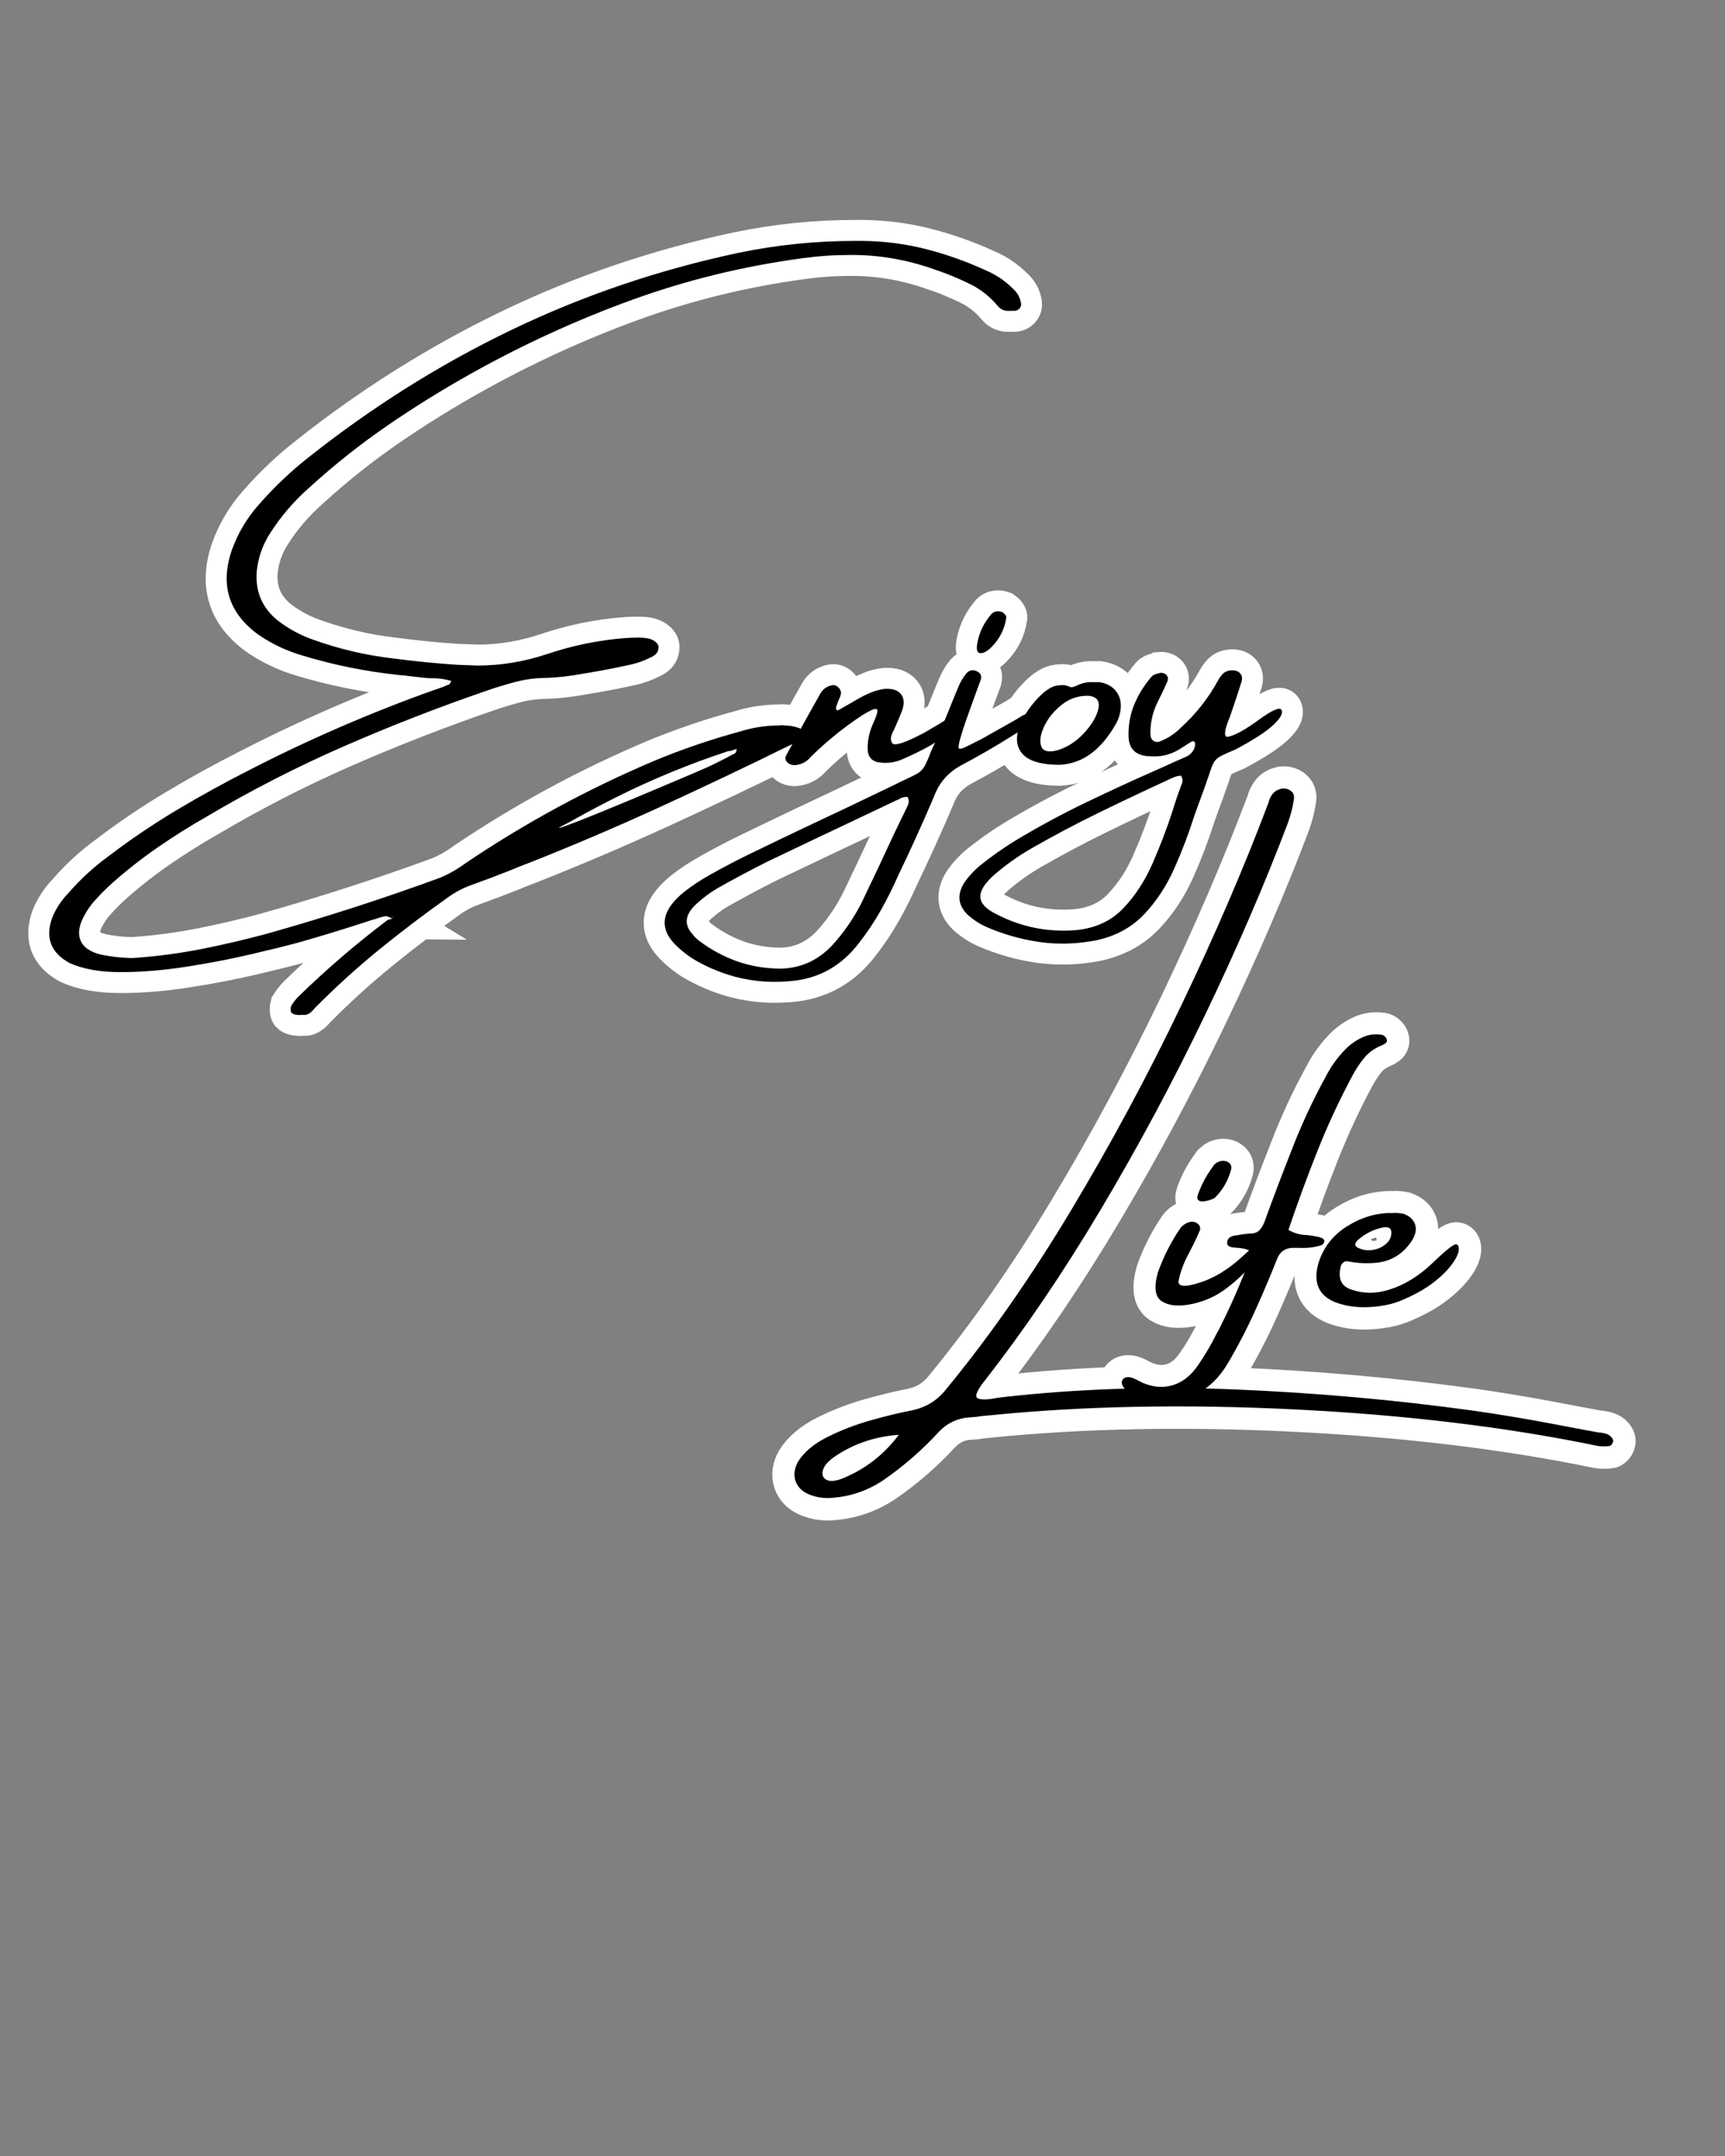
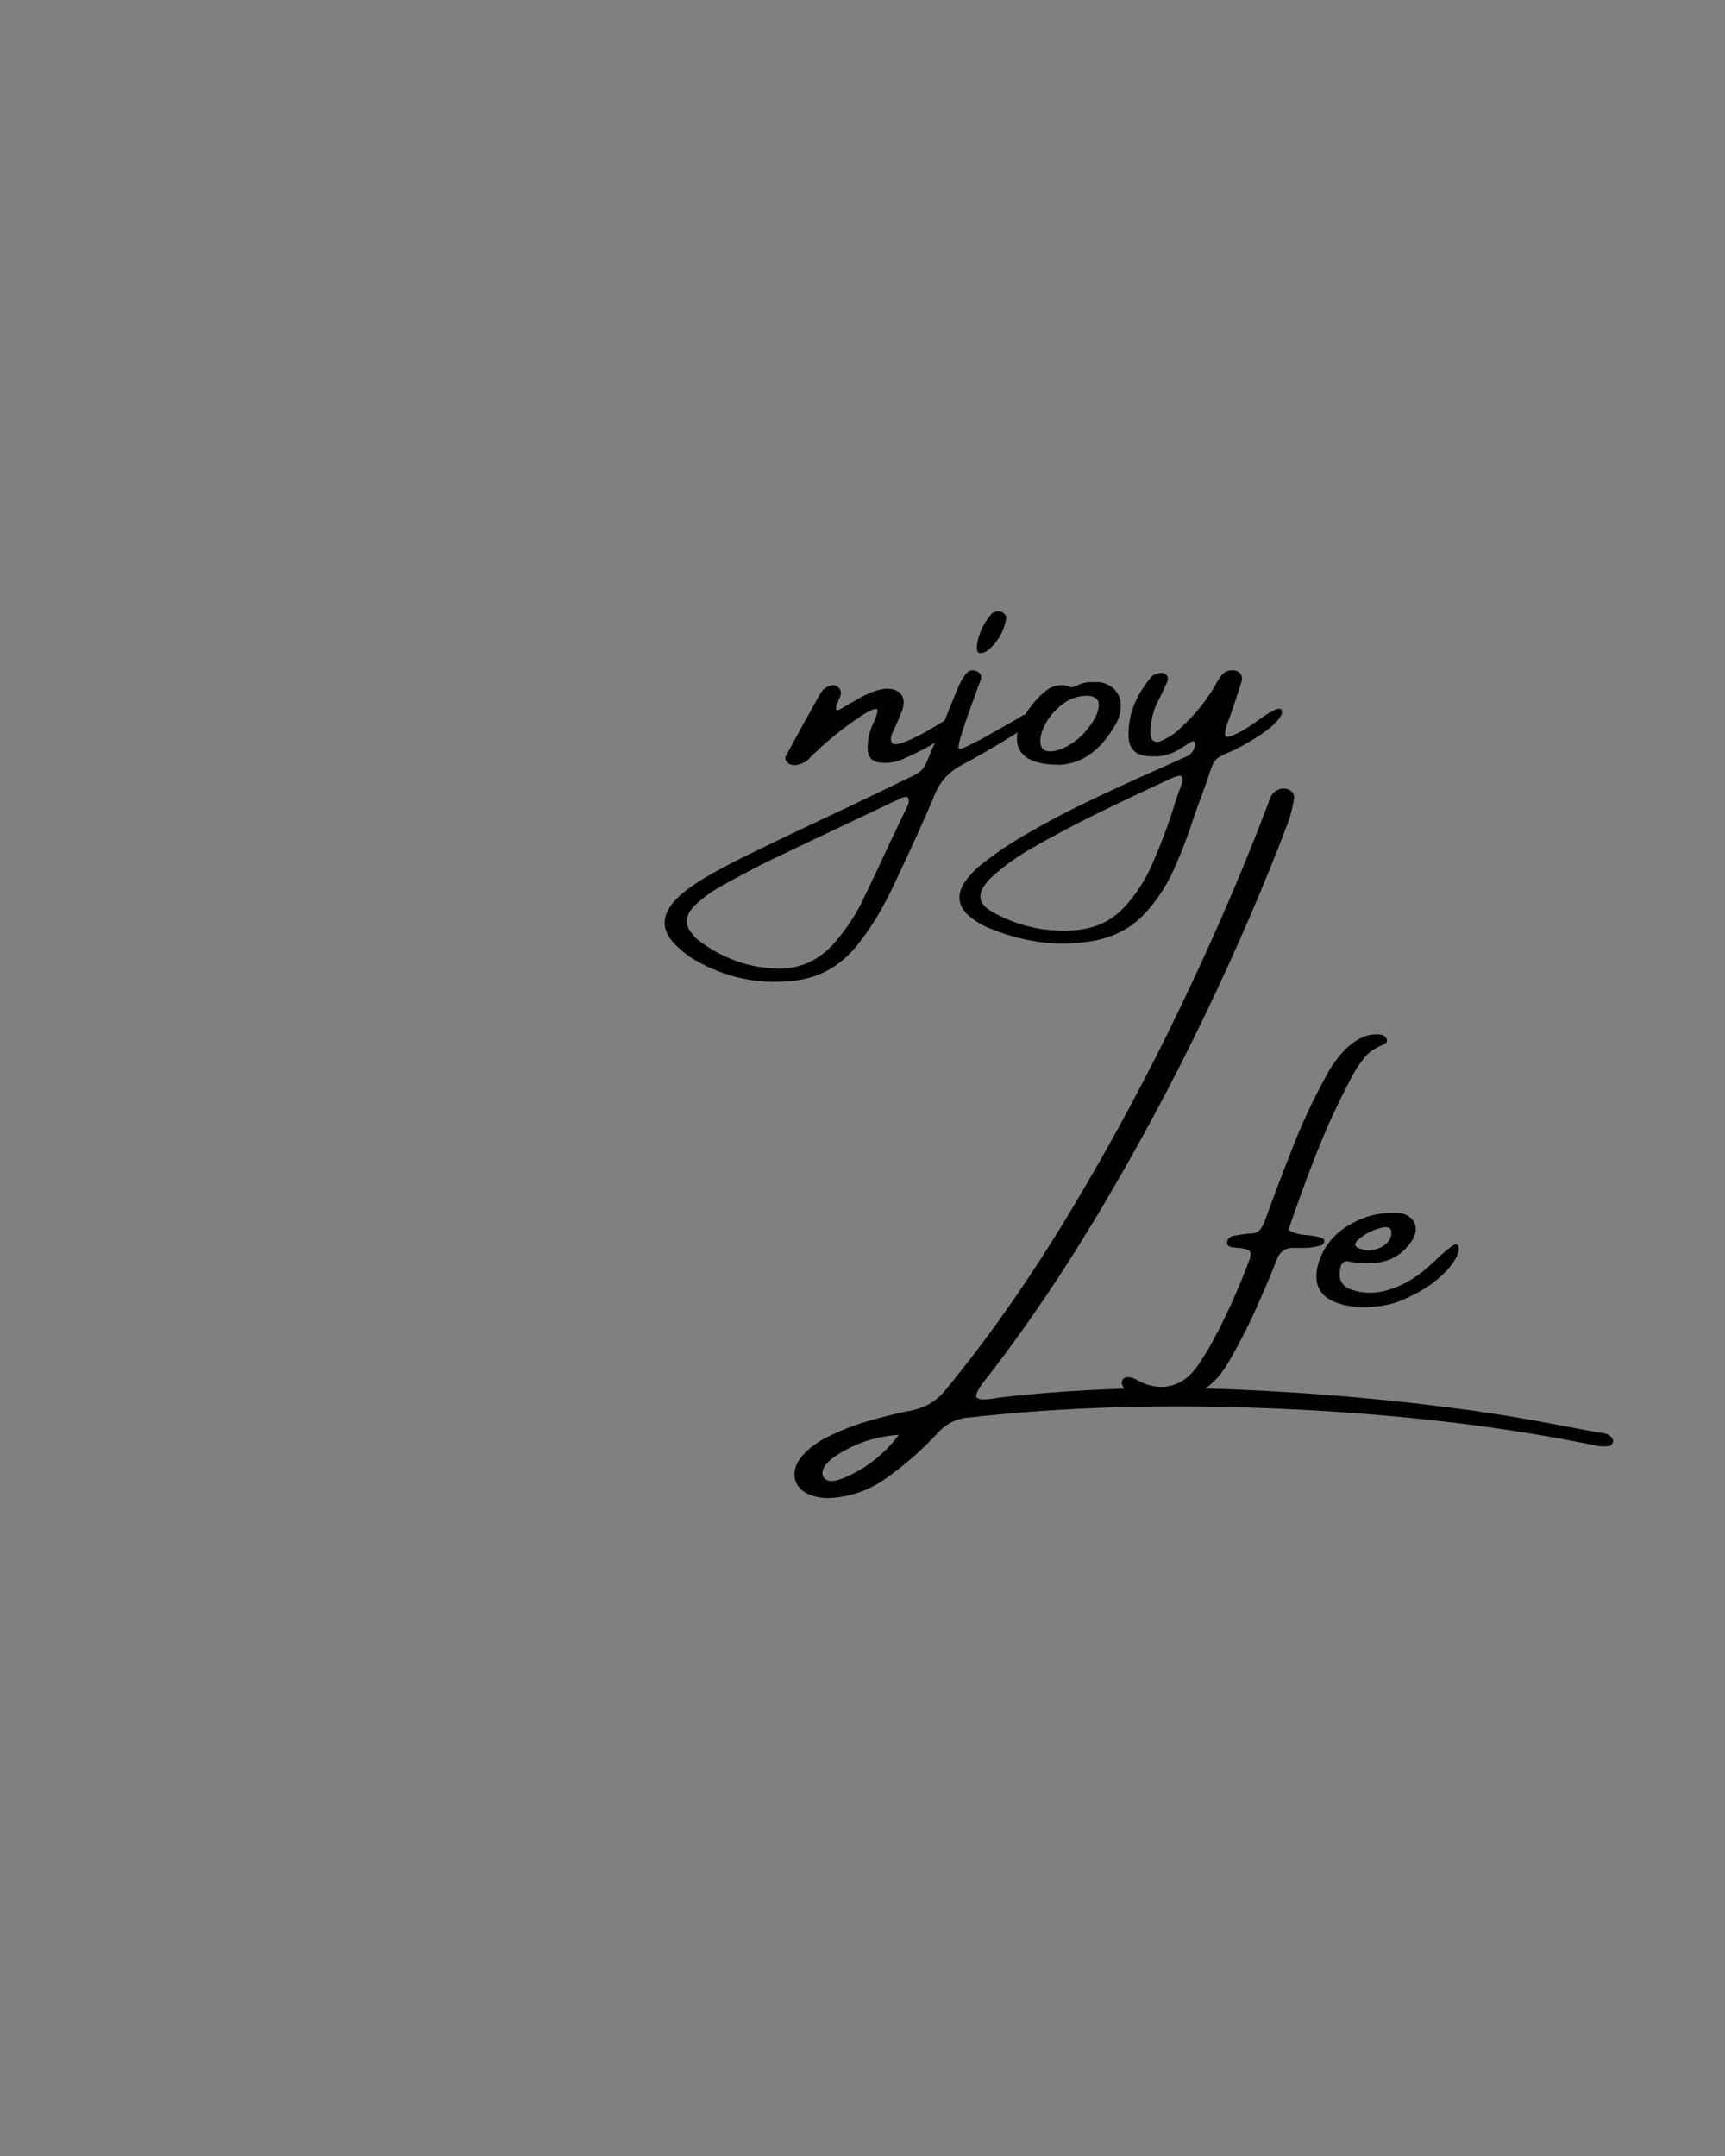
<svg xmlns="http://www.w3.org/2000/svg" version="1.0" preserveAspectRatio="xMidYMid meet" height="1350" viewBox="0 0 810 1012.5" zoomAndPan="magnify" width="1080">
  <rect x="0" y="0" width="810" height="1012.5" fill="#808080" stroke="none" />
  <defs>
    <g />
    <clipPath id="d46b74f0ad">
      <path clip-rule="nonzero" d="M 0.199 1 L 714 1 L 714 589 L 0.199 589 Z M 0.199 1" />
    </clipPath>
    <clipPath id="b8ac363388">
-       <path clip-rule="nonzero" d="M 255 252 L 809.801 252 L 809.801 822 L 255 822 Z M 255 252" />
-     </clipPath>
+       </clipPath>
  </defs>
  <g clip-path="url(#d46b74f0ad)">
-     <path stroke-miterlimit="4" stroke-opacity="1" stroke-width="30.479" stroke="#ffffff" d="M 165.835 164.152 C 160.701 172.363 157.617 181.33 156.589 191.041 C 155.38 205.795 160.514 217.792 171.996 227.037 C 180.026 233.199 188.854 237.915 198.469 241.186 C 217.147 247.814 236.242 252.252 255.755 254.489 C 271.162 256.545 286.666 258.087 302.26 259.115 C 307.206 259.296 312.152 259.484 317.105 259.671 C 333.914 259.671 350.67 256.92 367.389 251.411 C 386.061 245.056 405.253 241.138 424.953 239.644 C 425.141 239.644 425.231 239.644 425.231 239.644 C 428.128 239.457 431.024 239.36 433.914 239.36 C 435.783 239.36 437.512 239.457 439.096 239.644 C 441.805 239.923 444.073 240.715 445.893 242.027 C 447.713 243.333 448.626 244.73 448.626 246.223 C 448.626 248.279 448.015 249.912 446.8 251.127 C 445.59 252.342 444.139 253.274 442.458 253.927 C 437.978 256.17 433.497 257.803 429.017 258.831 C 417.25 261.449 405.531 263.686 393.861 265.554 C 384.991 267.235 376.163 268.263 367.389 268.638 C 359.728 268.638 352.308 269.569 345.119 271.438 C 337.929 273.306 330.831 275.453 323.828 277.878 C 288.528 290.019 253.844 303.534 219.759 318.427 C 185.68 333.32 152.484 350.341 120.176 369.485 C 108.035 376.39 96.225 383.815 84.737 391.755 C 73.254 399.688 62.279 408.28 51.825 417.526 C 47.247 421.631 43.045 425.834 39.217 430.127 C 36.321 433.211 33.848 436.621 31.792 440.352 C 27.499 447.729 26.38 454.036 28.43 459.26 C 30.486 464.49 35.626 468.04 43.837 469.908 C 50.748 471.311 57.799 472.103 64.988 472.291 C 66.669 472.291 68.447 472.194 70.309 472.006 C 86.091 470.797 101.734 468.644 117.232 465.567 C 132.735 462.483 148.094 458.891 163.313 454.779 C 205.894 442.831 247.822 429.287 289.09 414.164 C 295.814 411.455 302.073 407.954 307.859 403.655 C 351.371 374.244 397.404 349.265 445.959 328.724 C 466.222 320.319 487.047 313.22 508.428 307.434 C 517.486 304.634 526.731 303.231 536.164 303.231 C 537.657 302.953 539.012 302.953 540.227 303.231 C 543.68 303.231 547.181 303.836 550.73 305.051 C 553.155 306.079 553.766 307.899 552.55 310.518 C 550.682 313.595 548.021 315.887 544.569 317.381 C 513.283 332.788 481.774 347.771 450.023 362.338 C 418.278 376.904 386.2 390.588 353.802 403.376 C 349.503 404.967 345.161 406.69 340.777 408.558 C 331.345 412.295 321.821 415.887 312.201 419.346 C 306.039 421.583 300.295 424.667 294.974 428.591 C 277.886 440.727 261.288 453.358 245.179 466.474 C 229.071 479.595 213.597 493.672 198.753 508.704 C 198.565 508.891 198.281 509.218 197.912 509.683 C 196.884 510.899 195.742 511.902 194.478 512.694 C 193.22 513.493 191.793 513.795 190.209 513.607 C 189.737 513.607 189.32 513.607 188.945 513.607 C 188.105 513.795 187.264 513.795 186.424 513.607 C 185.583 513.607 184.719 513.468 183.836 513.184 C 182.947 512.906 182.27 512.531 181.804 512.066 C 181.429 511.509 181.242 510.711 181.242 509.683 C 181.242 508.661 181.338 507.821 181.52 507.162 C 183.201 504.459 185.069 502.076 187.125 500.021 C 207.2 480.508 228.442 462.253 250.851 445.256 C 251.692 444.603 252.72 444.186 253.935 443.998 C 254.31 443.811 254.727 443.714 255.199 443.714 C 253.518 442.686 251.976 442.081 250.573 441.894 C 248.517 442.081 246.467 442.595 244.411 443.436 C 244.224 443.436 243.897 443.526 243.432 443.714 C 239.786 444.742 236.194 445.86 232.645 447.076 C 217.425 452.028 202.254 456.648 187.125 460.941 C 178.908 463.184 167.54 466.008 153.022 469.418 C 138.498 472.823 122.764 475.858 105.815 478.519 C 88.873 481.185 72.813 482.515 57.635 482.515 C 42.464 482.515 30.02 480.272 20.309 475.792 C 6.771 468.318 2.659 457.301 7.986 442.734 C 10.689 436.198 14.613 430.272 19.747 424.945 C 28.339 415.047 38.002 406.176 48.741 398.334 C 64.523 386.289 81.006 375.132 98.184 364.859 C 115.363 354.586 132.874 344.923 150.706 335.865 C 194.224 313.456 238.994 294.034 285.027 277.599 C 288.951 276.384 292.779 274.939 296.516 273.258 C 296.516 273.258 296.606 273.167 296.794 272.98 C 296.981 272.98 297.169 272.653 297.356 272 C 297.544 271.625 297.773 271.25 298.058 270.876 C 293.668 269.569 289.326 268.916 285.027 268.916 C 283.165 268.916 281.199 268.826 279.144 268.638 C 275.503 268.263 271.724 267.84 267.8 267.375 C 265.091 267 262.43 266.721 259.818 266.534 C 236.006 264.013 212.66 259.296 189.786 252.391 C 178.303 249.029 167.655 243.986 157.853 237.262 C 136.285 221.668 129.79 201.218 138.383 175.912 C 142.863 163.402 149.539 152.197 158.409 142.299 C 169.523 129.601 181.665 118.112 194.829 107.845 C 241.049 71.238 290.094 40.473 341.962 15.542 C 393.837 -9.388 448.717 -28.018 506.608 -40.341 C 534.531 -46.134 562.775 -49.03 591.346 -49.03 C 593.402 -49.03 595.361 -49.03 597.229 -49.03 C 613.011 -48.843 628.345 -46.835 643.244 -43.008 C 658.137 -39.174 672.68 -33.992 686.871 -27.456 C 694.061 -24.378 700.41 -20.079 705.918 -14.57 C 709.28 -11.68 711.336 -8.082 712.08 -3.789 C 712.364 -2.295 711.989 -0.983 710.961 0.135 C 709.933 1.254 708.676 1.816 707.182 1.816 C 706.342 1.816 705.549 1.816 704.8 1.816 C 704.334 1.816 703.911 1.816 703.536 1.816 C 700.271 2.004 697.61 0.976 695.554 -1.267 C 689.768 -8.269 683.068 -13.663 675.455 -17.442 C 667.848 -21.228 659.933 -24.565 651.716 -27.456 C 651.153 -27.643 650.549 -27.83 649.896 -28.018 C 629.168 -35.486 608.204 -39.083 587.004 -38.805 C 575.709 -38.805 564.408 -38.007 553.113 -36.423 C 510.157 -30.63 468.767 -20.502 428.944 -6.026 C 389.121 8.444 350.488 26.142 313.041 47.058 C 291.938 58.818 271.464 71.523 251.625 85.152 C 231.78 98.787 212.848 113.819 194.829 130.254 C 183.527 140.152 173.865 151.448 165.835 164.152 Z M 507.587 318.221 L 508.428 318.638 Z M 379.712 375.646 C 374.947 378.071 375.183 378.355 380.413 376.487 C 385.644 374.618 393.65 371.492 404.431 367.102 C 415.218 362.713 426.822 357.905 439.241 352.675 C 451.655 347.445 462.703 342.777 472.365 338.671 C 482.028 334.559 488.214 331.76 490.922 330.266 C 494.847 328.398 498.626 326.439 502.266 324.383 C 502.732 324.195 503.155 324.008 503.53 323.82 C 504.37 323.445 504.884 322.889 505.072 322.139 C 505.253 321.396 505.35 320.743 505.35 320.18 C 503.947 320.743 502.502 321.257 501.008 321.722 C 500.259 321.722 499.557 321.813 498.904 322 C 471.361 331.058 444.653 342.027 418.792 354.918 C 408.893 359.865 399.134 364.998 389.514 370.325 C 386.248 372.188 382.983 373.965 379.712 375.646 Z M 255.199 443.436 C 255.199 443.436 255.289 443.436 255.477 443.436 C 255.477 443.436 255.38 443.436 255.199 443.436 Z M 255.199 442.734 C 255.567 442.922 255.803 443.012 255.894 443.012 C 255.991 443.012 256.033 442.97 256.033 442.873 C 256.033 442.783 255.991 442.686 255.894 442.595 C 255.803 442.505 255.707 442.505 255.616 442.595 C 255.525 442.686 255.38 442.734 255.199 442.734 Z M 668.38 295.111 C 669.874 296.973 668.012 300.383 662.781 305.336 C 657.551 310.282 651.994 314.436 646.111 317.798 C 640.233 321.16 633.413 324.522 625.661 327.884 C 620.527 330.127 615.067 330.871 609.274 330.127 C 603.487 329.377 600.591 325.876 600.591 319.618 C 600.591 313.366 602.042 307.156 604.933 300.988 C 607.829 294.639 608.458 291.374 606.825 291.186 C 605.193 290.999 601.807 292.541 596.673 295.806 C 583.316 304.586 570.896 314.623 559.413 325.925 C 556.329 329.655 552.411 331.711 547.646 332.086 C 545.222 332.086 543.329 331.312 541.975 329.776 C 540.62 328.234 540.457 326.578 541.485 324.8 C 549.702 309.58 558.01 294.548 566.415 279.704 C 568.284 276.62 571.083 274.703 574.82 273.959 C 576.41 273.681 577.88 274.171 579.234 275.429 C 580.589 276.692 581.266 278.113 581.266 279.704 C 581.078 281.197 580.468 282.969 579.44 285.025 C 578.974 286.24 578.533 287.407 578.11 288.526 C 577.692 289.644 577.553 290.582 577.692 291.325 C 577.831 292.075 578.418 292.305 579.44 292.027 C 580.843 291.277 582.245 290.485 583.642 289.644 C 587.192 287.589 590.602 285.629 593.867 283.761 C 596.764 282.08 599.799 280.587 602.974 279.28 C 606.148 277.974 609.462 277.086 612.92 276.62 C 618.52 276.245 622.486 277.509 624.82 280.399 C 627.16 283.295 627.438 287.31 625.661 292.45 C 623.798 297.118 621.833 301.738 619.783 306.315 C 617.262 310.608 616.839 313.88 618.52 316.117 C 620.201 318.36 628.001 315.79 641.908 308.413 L 652.417 302.252 C 662.316 295.903 667.637 293.52 668.38 295.111 Z M 690.65 246.223 C 687.573 249.307 684.84 250.776 682.457 250.637 C 680.081 250.498 679.404 247.862 680.425 242.722 C 681.925 235.164 685.329 228.301 690.65 222.133 C 691.678 221.105 692.918 220.501 694.363 220.313 C 695.814 220.126 697.235 220.313 698.638 220.876 C 699.291 221.341 699.92 221.928 700.525 222.623 C 701.135 223.324 701.438 224.002 701.438 224.655 C 700.222 233.06 696.631 240.249 690.65 246.223 Z M 725.11 292.728 C 725.763 292.728 726.344 292.867 726.858 293.145 C 727.372 293.43 727.723 293.799 727.91 294.27 C 727.91 294.639 727.819 295.129 727.632 295.74 C 727.444 296.344 727.118 296.882 726.646 297.348 C 724.409 299.216 721.936 300.946 719.227 302.53 C 714.559 305.239 709.933 308.038 705.362 310.935 C 693.317 318.499 681.127 325.55 668.804 332.086 C 659.28 337.22 652.695 344.645 649.055 354.356 C 640.838 373.681 632.197 392.777 623.145 411.642 C 619.221 420.513 614.904 429.147 610.187 437.552 C 605.471 445.957 600.035 454.078 593.867 461.926 C 581.919 477.333 566.699 486.246 548.209 488.677 C 533.08 490.545 518.423 489.608 504.231 485.877 C 492.93 482.794 482.427 478.265 472.716 472.291 C 469.07 469.86 465.714 467.199 462.63 464.303 C 448.438 451.417 450.071 437.976 467.534 423.965 C 473.321 419.485 479.391 415.47 485.74 411.92 C 495.826 406.224 506.003 400.903 516.276 395.951 C 529.349 389.602 542.374 383.35 555.35 377.188 C 576.924 367.102 598.305 356.926 619.499 346.653 C 623.611 344.597 626.973 342.964 629.585 341.749 C 633.322 340.068 636.007 338.671 637.639 337.546 C 639.272 336.428 640.602 335.049 641.63 333.416 C 642.658 331.784 643.873 329.19 645.27 325.64 C 646.298 322.75 647.979 318.965 650.313 314.297 C 653.772 306.454 657.037 298.654 660.121 290.908 C 662.358 285.303 664.601 279.843 666.845 274.522 C 668.338 271.063 670.207 267.985 672.444 265.276 C 674.687 262.846 677.348 262.428 680.425 264.013 C 682.669 265.228 683.509 267.096 682.947 269.618 C 682.106 272.043 680.571 276.245 678.327 282.225 C 676.459 287.359 674.548 292.704 672.583 298.261 C 670.624 303.818 669.082 308.601 667.963 312.616 C 666.845 316.631 666.47 319.013 666.845 319.757 C 667.31 320.416 668.616 320.271 670.763 319.34 C 672.909 318.409 676.459 316.631 681.411 314.019 C 681.599 314.019 681.689 314.019 681.689 314.019 C 689.532 309.629 697.235 305.287 704.8 300.988 C 707.696 299.404 710.586 297.674 713.483 295.806 C 713.67 295.806 713.761 295.806 713.761 295.806 C 715.629 294.784 717.473 293.895 719.294 293.145 C 721.12 292.402 723.055 292.263 725.11 292.728 Z M 629.585 361.781 C 630.8 359.441 630.8 357.252 629.585 355.197 C 627.16 355.009 624.917 355.662 622.861 357.156 C 622.395 357.343 621.881 357.531 621.319 357.718 C 612.636 361.824 604.001 365.935 595.409 370.041 C 572.813 380.689 550.307 391.38 527.898 402.119 C 515.575 408.28 503.246 414.865 490.922 421.867 C 485.789 424.945 480.976 428.543 476.495 432.648 C 467.812 440.4 466.784 447.868 473.417 455.064 C 474.814 456.926 476.356 458.468 478.037 459.683 C 486.442 466.032 495.476 470.96 505.138 474.461 C 514.801 477.962 525.189 479.807 536.303 479.994 C 552.46 479.994 566.089 473.458 577.203 460.385 C 584.858 451.514 591.255 441.942 596.389 431.669 C 604.328 415.234 612.122 398.708 619.783 382.086 C 623.048 375.272 626.32 368.499 629.585 361.781 Z M 739.393 331.808 L 738.975 331.808 C 725.437 331.621 716.518 328.609 712.225 322.768 C 707.926 316.933 708.113 309.163 712.781 299.452 C 716.706 292.075 721.652 285.629 727.632 280.121 C 729.682 278.253 731.786 276.759 733.933 275.64 C 736.079 274.522 738.51 273.959 741.219 273.959 C 742.803 273.681 744.623 273.959 746.679 274.8 C 747.332 274.987 747.985 275.217 748.638 275.501 C 750.228 275.217 751.77 274.703 753.264 273.959 C 753.633 273.681 754.147 273.445 754.8 273.258 C 757.883 272.043 761.149 271.529 764.607 271.716 C 766.004 271.716 767.455 271.716 768.949 271.716 C 774.457 272.557 778.611 274.866 781.417 278.652 C 784.217 282.431 785.196 287.032 784.356 292.45 C 783.89 295.715 782.862 298.799 781.272 301.689 C 770.533 320.924 756.855 330.967 740.233 331.808 Z M 761.524 281.663 C 754.147 281.385 747.586 283.507 741.848 288.036 C 736.103 292.565 731.834 297.771 729.029 303.655 C 726.229 309.532 725.461 314.369 726.719 318.149 C 727.983 321.928 731.877 322.98 738.413 321.299 C 745.79 319.062 752.302 314.859 757.956 308.692 C 763.604 302.53 767.056 296.671 768.32 291.114 C 769.578 285.563 767.316 282.407 761.524 281.663 Z M 901.45 291.954 C 902.665 294.337 900.658 297.977 895.427 302.881 C 890.197 307.784 881 313.734 867.836 320.743 C 862.884 322.792 859.292 324.431 857.049 325.64 C 854.806 326.856 853.173 328.398 852.145 330.266 C 851.117 332.134 849.999 335.025 848.783 338.949 C 847.755 341.845 846.401 345.715 844.72 350.571 C 842.483 356.551 840.239 362.713 838.002 369.062 C 833.89 382.044 829.011 394.857 823.363 407.506 C 817.715 420.162 810.405 431.203 801.444 440.636 C 792.476 450.063 780.945 456.321 766.845 459.405 C 752.653 462.108 738.927 462.531 725.667 460.663 C 712.412 458.794 699.43 455.106 686.732 449.597 C 681.599 447.263 676.973 444.186 672.867 440.352 C 666.046 433.35 665.532 425.507 671.325 416.824 C 674.403 412.531 678.001 408.655 682.106 405.197 C 690.324 398.569 698.916 392.499 707.883 386.99 C 724.596 376.904 741.684 367.659 759.141 359.26 C 776.604 350.855 794.254 342.728 812.086 334.886 C 813.301 334.323 814.656 333.719 816.149 333.066 C 821.005 330.822 825.999 328.585 831.139 326.342 C 834.682 325.036 837.065 322.653 838.28 319.201 C 838.655 317.985 838.746 316.867 838.558 315.839 C 838.371 315.186 838.026 314.811 837.512 314.72 C 836.998 314.623 836.412 314.762 835.759 315.137 C 833.987 316.165 832.161 317.332 830.298 318.638 C 829.271 319.201 828.146 319.902 826.937 320.743 C 820.491 324.473 813.815 326.112 806.904 325.64 C 795.984 325.64 790.427 320.743 790.239 310.935 C 790.052 302.905 791.43 295.292 794.369 288.103 C 797.314 280.913 801.492 274.147 806.904 267.798 C 807.466 267.145 808.258 266.607 809.286 266.183 C 810.314 265.766 811.342 265.464 812.37 265.276 C 812.558 265.276 812.787 265.18 813.071 264.992 C 815.121 264.811 816.712 265.319 817.83 266.534 C 818.949 267.749 819.185 269.291 818.532 271.16 C 817.316 273.772 816.101 276.432 814.892 279.141 C 813.864 281.197 812.836 283.247 811.808 285.303 C 807.702 293.333 805.834 301.738 806.202 310.518 C 806.39 312.38 807.206 313.734 808.657 314.575 C 810.103 315.415 811.759 315.415 813.628 314.575 C 819.136 312.338 823.949 309.163 828.055 305.051 C 839.169 294.966 848.318 283.344 855.507 270.174 C 856.535 268.312 857.726 266.721 859.081 265.415 C 860.435 264.109 862.231 263.36 864.474 263.172 C 867.365 262.894 869.584 263.523 871.126 265.065 C 872.668 266.607 873.109 268.638 872.456 271.16 C 869.844 279.559 867.086 287.873 864.19 296.09 C 864.003 296.743 863.773 297.348 863.489 297.91 C 862.745 299.779 862.044 301.738 861.391 303.794 C 860.737 305.844 860.411 307.645 860.411 309.187 C 860.411 310.723 861.064 311.497 862.37 311.497 C 867.504 310.469 875.002 306.357 884.852 299.168 C 894.702 291.978 900.234 289.578 901.45 291.954 Z M 828.055 348.194 C 828.055 347.723 828.194 347.306 828.478 346.931 C 829.035 345.903 829.361 344.784 829.458 343.569 C 829.549 342.353 829.222 341.096 828.478 339.79 C 827.819 339.79 827.305 339.79 826.937 339.79 C 825.63 340.068 824.457 340.394 823.436 340.769 C 821.38 341.61 819.324 342.541 817.268 343.569 C 800.839 351.133 784.404 358.933 767.969 366.963 C 751.534 374.993 735.426 383.537 719.644 392.595 C 710.03 398.104 700.972 404.543 692.476 411.92 C 685.565 418.082 682.252 423.476 682.53 428.101 C 682.808 432.721 686.871 436.899 694.714 440.636 C 712.551 449.875 731.738 453.661 752.278 451.98 C 766.288 450.577 777.656 445.304 786.387 436.149 C 795.119 427.001 802.26 416.05 807.817 403.31 C 813.374 390.564 818.205 377.841 822.311 365.137 C 824.089 359.163 825.999 353.516 828.055 348.194 Z M 828.055 348.194" stroke-linejoin="miter" fill="none" transform="matrix(0.646, 0, 0, 0.646, 19.411, 144.811)" stroke-linecap="butt" />
-   </g>
+     </g>
  <g fill-opacity="1" fill="#000000">
    <g transform="translate(19.411, 380.607)">
      <g>
-         <path d="M 107.141 -129.75 C 103.816 -124.445 101.82 -118.656 101.156 -112.375 C 100.375 -102.844 103.691 -95.094 111.109 -89.125 C 116.297 -85.145 122 -82.098 128.219 -79.984 C 140.281 -75.703 152.613 -72.836 165.219 -71.391 C 175.176 -70.066 185.191 -69.07 195.266 -68.406 C 198.461 -68.281 201.66 -68.16 204.859 -68.047 C 215.711 -68.047 226.539 -69.828 237.344 -73.391 C 249.406 -77.484 261.801 -80.016 274.531 -80.984 C 274.656 -80.984 274.719 -80.984 274.719 -80.984 C 276.582 -81.109 278.453 -81.172 280.328 -81.172 C 281.523 -81.172 282.641 -81.109 283.672 -80.984 C 285.422 -80.805 286.883 -80.289 288.062 -79.438 C 289.238 -78.594 289.828 -77.691 289.828 -76.734 C 289.828 -75.398 289.43 -74.344 288.641 -73.562 C 287.859 -72.781 286.926 -72.176 285.844 -71.75 C 282.945 -70.301 280.051 -69.25 277.156 -68.594 C 269.551 -66.895 261.977 -65.445 254.438 -64.25 C 248.707 -63.156 243.008 -62.488 237.344 -62.25 C 232.395 -62.25 227.598 -61.645 222.953 -60.438 C 218.305 -59.238 213.723 -57.852 209.203 -56.281 C 186.398 -48.438 163.988 -39.703 141.969 -30.078 C 119.945 -20.461 98.504 -9.473 77.641 2.891 C 69.797 7.359 62.16 12.156 54.734 17.281 C 47.316 22.406 40.234 27.957 33.484 33.938 C 30.523 36.582 27.805 39.297 25.328 42.078 C 23.461 44.066 21.867 46.27 20.547 48.688 C 17.766 53.445 17.035 57.516 18.359 60.891 C 19.691 64.273 23.016 66.566 28.328 67.766 C 32.785 68.672 37.336 69.188 41.984 69.312 C 43.066 69.312 44.211 69.25 45.422 69.125 C 55.617 68.344 65.723 66.957 75.734 64.969 C 85.742 62.977 95.664 60.656 105.5 58 C 133.008 50.281 160.098 41.535 186.766 31.766 C 191.109 30.016 195.148 27.75 198.891 24.969 C 226.992 5.969 256.734 -10.164 288.109 -23.438 C 301.191 -28.863 314.641 -33.445 328.453 -37.188 C 334.305 -39 340.281 -39.906 346.375 -39.906 C 347.344 -40.082 348.219 -40.082 349 -39.906 C 351.227 -39.906 353.488 -39.516 355.781 -38.734 C 357.352 -38.066 357.75 -36.891 356.969 -35.203 C 355.758 -33.211 354.035 -31.734 351.797 -30.766 C 331.586 -20.805 311.227 -11.125 290.719 -1.719 C 270.219 7.688 249.5 16.523 228.562 24.797 C 225.789 25.816 222.988 26.93 220.156 28.141 C 214.062 30.555 207.906 32.879 201.688 35.109 C 197.707 36.555 194 38.547 190.562 41.078 C 179.52 48.922 168.797 57.078 158.391 65.547 C 147.984 74.023 137.984 83.125 128.391 92.844 C 128.273 92.957 128.098 93.164 127.859 93.469 C 127.191 94.25 126.453 94.895 125.641 95.406 C 124.828 95.926 123.906 96.125 122.875 96 C 122.57 96 122.301 96 122.062 96 C 121.52 96.125 120.977 96.125 120.438 96 C 119.895 96 119.336 95.91 118.766 95.734 C 118.191 95.555 117.754 95.316 117.453 95.016 C 117.211 94.648 117.094 94.133 117.094 93.469 C 117.094 92.801 117.148 92.258 117.266 91.844 C 118.348 90.094 119.555 88.555 120.891 87.234 C 133.859 74.617 147.582 62.82 162.062 51.844 C 162.602 51.426 163.266 51.156 164.047 51.031 C 164.285 50.914 164.555 50.859 164.859 50.859 C 163.773 50.191 162.781 49.797 161.875 49.672 C 160.551 49.797 159.223 50.129 157.891 50.672 C 157.773 50.672 157.566 50.734 157.266 50.859 C 154.91 51.516 152.586 52.238 150.297 53.031 C 140.461 56.219 130.66 59.203 120.891 61.984 C 115.578 63.43 108.227 65.254 98.844 67.453 C 89.469 69.66 79.305 71.625 68.359 73.344 C 57.41 75.062 47.035 75.922 37.234 75.922 C 27.43 75.922 19.395 74.473 13.125 71.578 C 4.375 66.742 1.719 59.625 5.156 50.219 C 6.906 46 9.441 42.172 12.766 38.734 C 18.305 32.336 24.547 26.602 31.484 21.531 C 41.68 13.75 52.328 6.539 63.422 -0.094 C 74.523 -6.727 85.836 -12.973 97.359 -18.828 C 125.473 -33.297 154.398 -45.844 184.141 -56.469 C 186.672 -57.25 189.145 -58.18 191.562 -59.266 C 191.562 -59.266 191.617 -59.328 191.734 -59.453 C 191.859 -59.453 191.977 -59.66 192.094 -60.078 C 192.219 -60.316 192.367 -60.562 192.547 -60.812 C 189.711 -61.656 186.91 -62.078 184.141 -62.078 C 182.93 -62.078 181.66 -62.133 180.328 -62.25 C 177.984 -62.488 175.539 -62.758 173 -63.062 C 171.25 -63.312 169.531 -63.492 167.844 -63.609 C 152.469 -65.234 137.391 -68.281 122.609 -72.75 C 115.191 -74.914 108.312 -78.172 101.969 -82.516 C 88.039 -92.598 83.852 -105.812 89.406 -122.156 C 92.289 -130.238 96.602 -137.477 102.344 -143.875 C 109.52 -152.07 117.359 -159.488 125.859 -166.125 C 155.723 -189.77 187.41 -209.645 220.922 -225.75 C 254.43 -241.863 289.883 -253.898 327.281 -261.859 C 345.32 -265.598 363.57 -267.469 382.031 -267.469 C 383.352 -267.469 384.617 -267.469 385.828 -267.469 C 396.023 -267.352 405.93 -266.055 415.547 -263.578 C 425.172 -261.109 434.566 -257.758 443.734 -253.531 C 448.379 -251.539 452.484 -248.77 456.047 -245.219 C 458.211 -243.344 459.539 -241.02 460.031 -238.25 C 460.207 -237.281 459.961 -236.43 459.297 -235.703 C 458.629 -234.984 457.816 -234.625 456.859 -234.625 C 456.316 -234.625 455.801 -234.625 455.312 -234.625 C 455.008 -234.625 454.738 -234.625 454.5 -234.625 C 452.395 -234.508 450.676 -235.176 449.344 -236.625 C 445.602 -241.145 441.273 -244.625 436.359 -247.062 C 431.441 -249.508 426.332 -251.664 421.031 -253.531 C 420.664 -253.656 420.27 -253.781 419.844 -253.906 C 406.457 -258.727 392.914 -261.047 379.219 -260.859 C 371.914 -260.859 364.617 -260.348 357.328 -259.328 C 329.578 -255.586 302.836 -249.039 277.109 -239.688 C 251.379 -230.344 226.422 -218.914 202.234 -205.406 C 188.598 -197.801 175.367 -189.594 162.547 -180.781 C 149.734 -171.977 137.504 -162.27 125.859 -151.656 C 118.566 -145.258 112.328 -137.957 107.141 -129.75 Z M 327.922 -30.219 L 328.453 -29.953 Z M 245.297 6.875 C 242.223 8.445 242.375 8.629 245.75 7.422 C 249.133 6.211 254.305 4.191 261.266 1.359 C 268.234 -1.473 275.727 -4.578 283.75 -7.953 C 291.781 -11.336 298.914 -14.359 305.156 -17.016 C 311.406 -19.672 315.406 -21.477 317.156 -22.438 C 319.688 -23.645 322.129 -24.91 324.484 -26.234 C 324.785 -26.359 325.055 -26.484 325.297 -26.609 C 325.836 -26.848 326.164 -27.207 326.281 -27.688 C 326.406 -28.164 326.469 -28.586 326.469 -28.953 C 325.562 -28.586 324.625 -28.254 323.656 -27.953 C 323.176 -27.953 322.727 -27.895 322.312 -27.781 C 304.508 -21.926 287.254 -14.836 270.547 -6.516 C 264.148 -3.316 257.848 0 251.641 3.438 C 249.523 4.645 247.41 5.789 245.297 6.875 Z M 164.859 50.672 C 164.859 50.672 164.922 50.672 165.047 50.672 C 165.047 50.672 164.984 50.672 164.859 50.672 Z M 164.859 50.219 C 165.098 50.344 165.25 50.406 165.312 50.406 C 165.375 50.406 165.406 50.375 165.406 50.312 C 165.406 50.25 165.375 50.188 165.312 50.125 C 165.25 50.062 165.188 50.062 165.125 50.125 C 165.07 50.188 164.984 50.219 164.859 50.219 Z M 164.859 50.219" />
-       </g>
+         </g>
    </g>
    <g transform="translate(379.534, 380.607)">
      <g>
        <path d="M 71.656 -45.156 C 72.625 -43.945 71.422 -41.742 68.047 -38.547 C 64.672 -35.348 61.082 -32.66 57.281 -30.484 C 53.477 -28.316 49.07 -26.148 44.062 -23.984 C 40.75 -22.535 37.223 -22.051 33.484 -22.531 C 29.742 -23.008 27.875 -25.27 27.875 -29.312 C 27.875 -33.352 28.805 -37.363 30.672 -41.344 C 32.547 -45.445 32.953 -47.555 31.891 -47.672 C 30.836 -47.797 28.648 -46.805 25.328 -44.703 C 16.703 -39.023 8.68 -32.539 1.266 -25.25 C -0.723 -22.832 -3.254 -21.504 -6.328 -21.266 C -7.898 -21.266 -9.125 -21.758 -10 -22.75 C -10.875 -23.75 -10.977 -24.82 -10.312 -25.969 C -5.008 -35.801 0.359 -45.516 5.797 -55.109 C 6.992 -57.098 8.801 -58.332 11.219 -58.812 C 12.25 -59 13.195 -58.68 14.062 -57.859 C 14.938 -57.047 15.375 -56.129 15.375 -55.109 C 15.258 -54.141 14.867 -52.992 14.203 -51.672 C 13.898 -50.879 13.613 -50.117 13.344 -49.391 C 13.07 -48.672 12.977 -48.07 13.062 -47.594 C 13.156 -47.113 13.535 -46.961 14.203 -47.141 C 15.109 -47.617 16.016 -48.133 16.922 -48.688 C 19.211 -50.008 21.414 -51.273 23.531 -52.484 C 25.395 -53.566 27.352 -54.531 29.406 -55.375 C 31.457 -56.219 33.598 -56.789 35.828 -57.094 C 39.453 -57.332 42.016 -56.516 43.516 -54.641 C 45.023 -52.773 45.207 -50.188 44.062 -46.875 C 42.852 -43.852 41.586 -40.863 40.266 -37.906 C 38.641 -35.133 38.367 -33.023 39.453 -31.578 C 40.535 -30.129 45.57 -31.789 54.562 -36.562 L 61.344 -40.531 C 67.738 -44.633 71.176 -46.176 71.656 -45.156 Z M 71.656 -45.156" />
      </g>
    </g>
    <g transform="translate(445.858, 380.607)">
      <g>
        <path d="M 19.719 -76.734 C 17.727 -74.742 15.961 -73.789 14.422 -73.875 C 12.891 -73.969 12.457 -75.676 13.125 -79 C 14.082 -83.883 16.281 -88.316 19.719 -92.297 C 20.383 -92.961 21.188 -93.352 22.125 -93.469 C 23.062 -93.594 23.984 -93.473 24.891 -93.109 C 25.305 -92.805 25.707 -92.426 26.094 -91.969 C 26.488 -91.52 26.688 -91.086 26.688 -90.672 C 25.906 -85.234 23.582 -80.586 19.719 -76.734 Z M 41.984 -46.688 C 42.41 -46.688 42.785 -46.594 43.109 -46.406 C 43.441 -46.227 43.672 -45.988 43.797 -45.688 C 43.797 -45.445 43.734 -45.129 43.609 -44.734 C 43.492 -44.348 43.285 -44.004 42.984 -43.703 C 41.535 -42.492 39.938 -41.379 38.188 -40.359 C 35.164 -38.609 32.176 -36.797 29.219 -34.922 C 21.438 -30.035 13.566 -25.484 5.609 -21.266 C -0.547 -17.941 -4.797 -13.145 -7.141 -6.875 C -12.453 5.613 -18.035 17.945 -23.891 30.125 C -26.422 35.863 -29.207 41.445 -32.25 46.875 C -35.301 52.301 -38.816 57.547 -42.797 62.609 C -50.516 72.566 -60.348 78.328 -72.297 79.891 C -82.066 81.098 -91.535 80.5 -100.703 78.094 C -108.004 76.102 -114.789 73.176 -121.062 69.312 C -123.414 67.738 -125.586 66.02 -127.578 64.156 C -136.754 55.832 -135.703 47.145 -124.422 38.094 C -120.68 35.195 -116.758 32.602 -112.656 30.312 C -106.133 26.633 -99.555 23.195 -92.922 20 C -84.484 15.895 -76.07 11.852 -67.688 7.875 C -53.75 1.352 -39.93 -5.223 -26.234 -11.859 C -23.586 -13.18 -21.414 -14.234 -19.719 -15.016 C -17.312 -16.109 -15.578 -17.016 -14.516 -17.734 C -13.461 -18.461 -12.602 -19.352 -11.938 -20.406 C -11.281 -21.457 -10.5 -23.129 -9.594 -25.422 C -8.926 -27.297 -7.836 -29.738 -6.328 -32.75 C -4.098 -37.82 -1.988 -42.859 0 -47.859 C 1.445 -51.484 2.895 -55.016 4.344 -58.453 C 5.312 -60.68 6.52 -62.672 7.969 -64.422 C 9.414 -65.992 11.133 -66.266 13.125 -65.234 C 14.57 -64.453 15.113 -63.25 14.75 -61.625 C 14.207 -60.051 13.211 -57.332 11.766 -53.469 C 10.555 -50.156 9.316 -46.703 8.047 -43.109 C 6.785 -39.523 5.789 -36.438 5.062 -33.844 C 4.344 -31.25 4.102 -29.707 4.344 -29.219 C 4.645 -28.801 5.488 -28.895 6.875 -29.5 C 8.258 -30.102 10.551 -31.25 13.75 -32.938 C 13.875 -32.938 13.938 -32.938 13.938 -32.938 C 19 -35.77 23.973 -38.57 28.859 -41.344 C 30.734 -42.375 32.602 -43.492 34.469 -44.703 C 34.594 -44.703 34.656 -44.703 34.656 -44.703 C 35.863 -45.359 37.055 -45.926 38.234 -46.406 C 39.41 -46.895 40.66 -46.988 41.984 -46.688 Z M -19.719 -2.078 C -18.938 -3.586 -18.938 -5.004 -19.719 -6.328 C -21.289 -6.453 -22.738 -6.031 -24.062 -5.062 C -24.363 -4.945 -24.695 -4.828 -25.062 -4.703 C -30.676 -2.047 -36.254 0.602 -41.797 3.25 C -56.398 10.133 -70.941 17.047 -85.422 23.984 C -93.379 27.961 -101.344 32.211 -109.312 36.734 C -112.625 38.723 -115.727 41.047 -118.625 43.703 C -124.238 48.711 -124.898 53.539 -120.609 58.188 C -119.711 59.383 -118.719 60.379 -117.625 61.172 C -112.195 65.273 -106.359 68.457 -100.109 70.719 C -93.867 72.977 -87.16 74.164 -79.984 74.281 C -69.547 74.281 -60.738 70.062 -53.562 61.625 C -48.613 55.895 -44.484 49.711 -41.172 43.078 C -36.047 32.453 -31.008 21.773 -26.062 11.047 C -23.945 6.641 -21.832 2.266 -19.719 -2.078 Z M -19.719 -2.078" />
      </g>
    </g>
    <g transform="translate(482.685, 380.607)">
      <g>
        <path d="M 14.391 -21.438 L 14.109 -21.438 C 5.367 -21.562 -0.383 -23.508 -3.156 -27.281 C -5.938 -31.051 -5.82 -36.07 -2.812 -42.344 C -0.27 -47.113 2.926 -51.273 6.781 -54.828 C 8.113 -56.035 9.473 -57 10.859 -57.719 C 12.242 -58.445 13.812 -58.812 15.562 -58.812 C 16.594 -59 17.77 -58.816 19.094 -58.266 C 19.508 -58.148 19.93 -58 20.359 -57.812 C 21.379 -58 22.375 -58.332 23.344 -58.812 C 23.582 -59 23.914 -59.148 24.344 -59.266 C 26.332 -60.047 28.441 -60.379 30.672 -60.266 C 31.578 -60.266 32.516 -60.266 33.484 -60.266 C 37.035 -59.723 39.719 -58.227 41.531 -55.781 C 43.344 -53.344 43.977 -50.375 43.438 -46.875 C 43.133 -44.758 42.469 -42.77 41.438 -40.906 C 34.5 -28.477 25.664 -21.988 14.938 -21.438 Z M 28.688 -53.844 C 23.914 -54.02 19.676 -52.645 15.969 -49.719 C 12.258 -46.789 9.5 -43.426 7.688 -39.625 C 5.883 -35.832 5.391 -32.711 6.203 -30.266 C 7.016 -27.828 9.531 -27.148 13.75 -28.234 C 18.52 -29.68 22.727 -32.395 26.375 -36.375 C 30.02 -40.352 32.25 -44.133 33.062 -47.719 C 33.883 -51.312 32.426 -53.352 28.688 -53.844 Z M 28.688 -53.844" />
      </g>
    </g>
    <g transform="translate(530.732, 380.607)">
      <g>
        <path d="M 71.031 -47.188 C 71.812 -45.645 70.516 -43.289 67.141 -40.125 C 63.766 -36.957 57.82 -33.113 49.312 -28.594 C 46.113 -27.27 43.789 -26.211 42.344 -25.422 C 40.895 -24.641 39.836 -23.645 39.172 -22.438 C 38.516 -21.227 37.797 -19.359 37.016 -16.828 C 36.348 -14.961 35.473 -12.457 34.391 -9.312 C 32.941 -5.457 31.492 -1.477 30.047 2.625 C 27.391 11.008 24.234 19.285 20.578 27.453 C 16.93 35.629 12.211 42.766 6.422 48.859 C 0.629 54.953 -6.816 58.992 -15.922 60.984 C -25.086 62.734 -33.953 63.004 -42.516 61.797 C -51.086 60.586 -59.477 58.207 -67.688 54.656 C -71 53.145 -73.984 51.156 -76.641 48.688 C -81.047 44.156 -81.379 39.086 -77.641 33.484 C -75.648 30.703 -73.328 28.195 -70.672 25.969 C -65.359 21.688 -59.805 17.766 -54.016 14.203 C -43.223 7.691 -32.188 1.723 -20.906 -3.703 C -9.625 -9.141 1.773 -14.391 13.297 -19.453 C 14.086 -19.816 14.961 -20.207 15.922 -20.625 C 19.055 -22.07 22.285 -23.52 25.609 -24.969 C 27.898 -25.812 29.438 -27.352 30.219 -29.594 C 30.457 -30.375 30.52 -31.098 30.406 -31.766 C 30.281 -32.18 30.051 -32.422 29.719 -32.484 C 29.383 -32.547 29.008 -32.457 28.594 -32.219 C 27.445 -31.551 26.27 -30.797 25.062 -29.953 C 24.395 -29.586 23.672 -29.133 22.891 -28.594 C 18.734 -26.176 14.422 -25.117 9.953 -25.422 C 2.891 -25.422 -0.695 -28.586 -0.812 -34.922 C -0.938 -40.109 -0.051 -45.023 1.844 -49.672 C 3.75 -54.316 6.453 -58.691 9.953 -62.797 C 10.316 -63.223 10.828 -63.57 11.484 -63.844 C 12.148 -64.113 12.816 -64.305 13.484 -64.422 C 13.598 -64.422 13.75 -64.484 13.938 -64.609 C 15.258 -64.723 16.281 -64.391 17 -63.609 C 17.727 -62.828 17.883 -61.832 17.469 -60.625 C 16.676 -58.938 15.891 -57.219 15.109 -55.469 C 14.441 -54.133 13.781 -52.805 13.125 -51.484 C 10.469 -46.297 9.258 -40.867 9.5 -35.203 C 9.625 -33.992 10.148 -33.117 11.078 -32.578 C 12.016 -32.035 13.086 -32.035 14.297 -32.578 C 17.859 -34.023 20.961 -36.078 23.609 -38.734 C 30.797 -45.242 36.707 -52.754 41.344 -61.266 C 42.008 -62.461 42.781 -63.484 43.656 -64.328 C 44.531 -65.172 45.691 -65.656 47.141 -65.781 C 49.016 -65.957 50.445 -65.547 51.438 -64.547 C 52.438 -63.555 52.723 -62.25 52.297 -60.625 C 50.609 -55.195 48.832 -49.828 46.969 -44.516 C 46.844 -44.098 46.691 -43.707 46.516 -43.344 C 46.023 -42.133 45.566 -40.863 45.141 -39.531 C 44.723 -38.207 44.516 -37.047 44.516 -36.047 C 44.516 -35.055 44.938 -34.562 45.781 -34.562 C 49.102 -35.227 53.945 -37.883 60.312 -42.531 C 66.676 -47.176 70.25 -48.727 71.031 -47.188 Z M 23.609 -10.859 C 23.609 -11.16 23.703 -11.43 23.891 -11.672 C 24.254 -12.336 24.461 -13.062 24.516 -13.844 C 24.578 -14.625 24.367 -15.438 23.891 -16.281 C 23.461 -16.281 23.129 -16.281 22.891 -16.281 C 22.047 -16.102 21.289 -15.895 20.625 -15.656 C 19.301 -15.113 17.977 -14.508 16.656 -13.844 C 6.031 -8.957 -4.586 -3.922 -15.203 1.266 C -25.816 6.453 -36.223 11.973 -46.422 17.828 C -52.629 21.391 -58.477 25.551 -63.969 30.312 C -68.438 34.289 -70.578 37.773 -70.391 40.766 C -70.211 43.754 -67.594 46.453 -62.531 48.859 C -51.008 54.828 -38.609 57.27 -25.328 56.188 C -16.285 55.281 -8.941 51.867 -3.297 45.953 C 2.336 40.047 6.945 32.973 10.531 24.734 C 14.125 16.504 17.25 8.289 19.906 0.094 C 21.051 -3.77 22.285 -7.422 23.609 -10.859 Z M 23.609 -10.859" />
      </g>
    </g>
  </g>
  <g clip-path="url(#b8ac363388)">
    <path stroke-miterlimit="4" stroke-opacity="1" stroke-width="30.479" stroke="#ffffff" d="M 554.651 420.606 C 554.84 420.606 555.166 420.606 555.629 420.606 C 557.031 420.789 558.41 421.093 559.766 421.516 C 561.116 421.934 562.306 422.752 563.336 423.965 C 563.708 424.342 564.011 424.852 564.246 425.51 C 564.48 426.162 564.458 426.768 564.177 427.329 C 563.988 427.981 563.639 428.565 563.124 429.08 C 562.61 429.595 562.169 429.852 561.797 429.852 C 559.274 430.224 556.705 430.224 554.09 429.852 C 491.435 416.87 421.989 408.488 345.746 404.707 C 269.503 400.925 199.17 402.304 134.741 408.837 C 131.846 409.026 129.043 409.352 126.337 409.821 C 123.911 410.005 121.576 410.193 119.334 410.382 C 112.142 411.406 105.98 414.582 100.848 419.903 C 89.268 432.512 76.52 443.623 62.606 453.241 C 51.684 460.616 39.64 464.724 26.47 465.565 C 21.149 465.937 16.011 465.102 11.068 463.042 C 6.393 460.988 3.384 457.91 2.034 453.802 C 0.678 449.694 1.261 445.306 3.784 440.637 C 7.892 434.006 14.661 428.33 24.09 423.616 C 33.524 418.901 43.582 415.051 54.276 412.059 C 64.963 409.072 74.003 406.881 81.378 405.479 C 91.276 403.608 99.303 398.802 105.465 391.05 C 135.256 354.822 163.897 313.805 191.394 268.005 C 218.897 222.206 244.249 175.073 267.449 126.613 C 290.655 78.153 310.617 31.741 327.329 -12.611 C 327.89 -14.946 328.845 -16.977 330.201 -18.705 C 331.551 -20.433 333.537 -21.623 336.151 -22.275 C 338.674 -22.647 340.843 -22.16 342.668 -20.804 C 344.487 -19.448 345.208 -17.56 344.836 -15.135 C 343.995 -9.345 342.548 -3.692 340.494 1.818 C 324.525 43.927 305.593 87.793 283.698 133.404 C 261.802 179.021 237.967 223.487 212.197 266.815 C 186.423 310.143 159.858 349.358 132.499 384.47 C 126.806 391.656 125.078 395.838 127.315 397.006 C 129.558 398.173 133.946 398.104 140.486 396.794 C 141.979 396.605 143.426 396.422 144.828 396.233 C 196.183 390.443 249.455 388.692 304.638 390.981 C 359.821 393.27 414.214 398.104 467.812 405.479 C 486.675 408.185 505.161 411.269 523.275 414.725 C 533.922 416.779 544.381 418.735 554.651 420.606 Z M 34.176 452.257 C 49.865 445.912 62.841 435.871 73.111 422.145 C 56.21 423.358 41.179 428.588 28.015 437.833 C 23.907 440.917 21.498 443.904 20.8 446.799 C 20.102 449.694 20.937 451.794 23.323 453.098 C 25.703 454.408 29.319 454.128 34.176 452.257 Z M 314.931 305.961 C 309.936 311.894 304.031 317.33 297.217 322.279 C 290.397 327.228 282.696 330.569 274.103 332.297 C 265.515 334.025 258.838 333.395 254.078 330.403 C 249.312 327.416 248.379 320.785 251.275 310.515 C 255.011 299.868 260.143 289.741 266.682 280.123 C 268.175 278.069 270.321 276.622 273.124 275.781 C 275.178 275.312 276.975 275.661 278.514 276.828 C 280.059 277.995 280.642 279.465 280.265 281.245 C 278.869 284.603 277.324 287.967 275.648 291.326 C 273.966 294.69 272.844 296.881 272.283 297.911 C 269.017 303.884 266.728 310.143 265.418 316.677 C 265.418 320.413 270.418 320.648 280.408 317.381 C 290.397 314.108 300.107 308.112 309.541 299.382 C 318.97 290.651 323.478 288.082 323.055 291.675 C 322.637 295.274 319.931 300.034 314.931 305.961 Z M 290.489 259.114 C 290.025 259.486 289.07 259.927 287.622 260.442 C 286.175 260.957 284.63 261.329 283 261.563 C 281.363 261.798 280.082 261.54 279.149 260.791 C 278.211 260.047 278.165 258.554 279.006 256.311 C 280.499 252.392 282.067 248.959 283.698 246.018 C 285.334 243.077 287.457 239.828 290.071 236.28 C 291.753 234.696 293.573 233.832 295.535 233.689 C 297.498 233.551 299.128 234.066 300.438 235.233 C 301.743 236.401 302.115 238.008 301.554 240.062 C 299.5 247.443 295.816 253.788 290.489 259.114 Z M 332.93 301.973 C 329.291 311.213 325.412 320.459 321.304 329.705 C 314.954 344.455 307.67 358.838 299.454 372.844 C 293.664 382.651 286.616 389.602 278.308 393.716 C 269.995 397.824 260.703 399.78 250.433 399.597 C 241.565 399.409 234.139 396.233 228.166 390.071 C 227.416 389.23 226.879 388.298 226.552 387.268 C 226.226 386.244 226.386 385.214 227.044 384.19 C 227.788 383.16 228.795 382.599 230.054 382.508 C 231.313 382.416 232.457 382.553 233.487 382.931 C 234.888 383.394 236.336 384.047 237.829 384.888 C 238.853 385.448 239.883 385.963 240.907 386.432 C 248.099 389.511 255.033 390.025 261.71 387.971 C 268.387 385.918 274.149 381.295 279.006 374.103 C 283.955 366.917 288.298 359.49 292.034 351.835 C 292.217 351.463 292.406 351.183 292.594 350.994 C 300.81 334.934 308.002 318.594 314.164 301.973 C 315.188 299.261 315.354 297.35 314.65 296.229 C 313.952 295.108 312.247 294.364 309.541 293.986 C 308.328 293.706 307.115 293.569 305.897 293.569 C 304.872 293.38 303.843 293.288 302.818 293.288 C 301.606 293.099 300.576 292.705 299.735 292.098 C 298.894 291.492 298.665 290.439 299.037 288.946 C 299.317 287.733 299.969 286.823 300.999 286.217 C 302.023 285.61 303.145 285.21 304.358 285.027 C 304.546 285.027 304.827 285.027 305.199 285.027 C 308.282 284.369 311.361 283.951 314.444 283.762 C 317.339 283.762 319.508 283.041 320.955 281.594 C 322.403 280.146 323.639 278.115 324.668 275.5 C 330.459 259.441 336.523 243.381 342.874 227.315 C 349.597 209.67 357.584 192.443 366.824 175.634 C 370.749 167.978 375.789 161.21 381.951 155.323 C 385.224 152.428 388.725 150.168 392.455 148.531 C 396.192 146.895 400.208 146.363 404.505 146.924 C 405.346 146.924 406.112 147.175 406.816 147.69 C 407.514 148.205 408.052 148.789 408.424 149.441 C 409.076 150.843 408.939 151.918 408.006 152.662 C 407.074 153.412 406.09 153.972 405.065 154.344 C 400.116 156.398 396.169 159.225 393.228 162.818 C 390.287 166.411 387.65 170.359 385.315 174.655 C 376.069 191.928 367.922 209.458 360.873 227.246 C 353.825 245.034 347.216 263.034 341.055 281.245 C 345.162 283.579 349.368 284.746 353.659 284.746 C 355.53 284.929 357.486 285.21 359.54 285.582 C 359.918 285.77 360.433 285.862 361.085 285.862 C 362.109 286.142 363.139 286.468 364.163 286.846 C 364.541 287.029 364.936 287.332 365.353 287.756 C 365.777 288.173 365.891 288.574 365.708 288.946 C 365.708 289.598 365.496 290.182 365.073 290.696 C 364.655 291.211 364.209 291.56 363.746 291.749 C 358.888 293.242 353.985 293.849 349.036 293.569 C 347.823 293.569 346.473 293.569 344.974 293.569 C 339.001 293.38 334.984 296.183 332.93 301.973 Z M 447.924 311.213 C 442.506 316.54 436.207 321.088 429.015 324.87 C 421.823 328.652 415.804 331.13 410.947 332.297 C 406.09 333.464 401.095 334.139 395.957 334.328 C 387.741 334.7 380.177 333.578 373.272 330.964 C 361.972 326.386 358.047 317.661 361.503 304.771 C 364.77 293.66 371.401 284.975 381.39 278.722 C 391.386 272.462 401.701 269.43 412.349 269.619 C 412.349 269.619 412.44 269.619 412.629 269.619 C 415.335 269.43 417.904 269.619 420.33 270.18 C 424.438 271.673 427.053 274.099 428.174 277.463 C 429.295 280.821 428.546 284.557 425.931 288.665 C 419.958 297.722 411.834 302.763 401.564 303.793 C 394.744 304.445 388.164 304.119 381.814 302.814 C 380.601 302.626 379.525 302.952 378.593 303.793 C 377.66 304.634 377.099 305.658 376.91 306.871 C 375.045 314.904 377.517 320.041 384.337 322.279 C 392.736 325.174 401.467 325.174 410.524 322.279 C 420.982 319.012 430.926 312.85 440.361 303.793 C 449.789 294.736 455.231 290.508 456.678 291.114 C 458.126 291.721 458.566 293.477 458.005 296.366 C 456.701 300.943 453.337 305.892 447.924 311.213 Z M 388.256 288.665 C 387.695 289.318 387.301 290.044 387.066 290.834 C 386.831 291.629 387.135 292.356 387.976 293.008 C 391.243 294.873 394.79 295.554 398.623 295.039 C 402.451 294.524 405.695 293.077 408.355 290.696 C 411.016 288.316 412.16 285.398 411.788 281.943 C 411.508 280.73 410.855 279.957 409.826 279.631 C 408.796 279.305 407.772 279.237 406.742 279.42 C 399.836 280.633 393.674 283.716 388.256 288.665 Z M 388.256 288.665" stroke-linejoin="miter" fill="none" transform="matrix(0.683, 0, 0, 0.683, 372.147, 385.591)" stroke-linecap="butt" />
  </g>
  <g fill-opacity="1" fill="#000000">
    <g transform="translate(372.147, 634.793)">
      <g>
        <path d="M 378.688 37.969 C 378.812 37.969 379.035 37.969 379.359 37.969 C 380.305 38.094 381.242 38.297 382.172 38.578 C 383.098 38.867 383.91 39.43 384.609 40.266 C 384.867 40.516 385.078 40.863 385.234 41.312 C 385.391 41.758 385.375 42.172 385.188 42.547 C 385.062 42.992 384.82 43.395 384.469 43.75 C 384.113 44.102 383.812 44.281 383.562 44.281 C 381.844 44.531 380.086 44.531 378.297 44.281 C 335.523 35.414 288.109 29.691 236.047 27.109 C 183.992 24.523 135.977 25.469 92 29.938 C 90.02 30.062 88.102 30.281 86.25 30.594 C 84.594 30.727 83 30.859 81.469 30.984 C 76.562 31.68 72.352 33.848 68.844 37.484 C 60.945 46.086 52.25 53.676 42.75 60.25 C 35.289 65.281 27.066 68.082 18.078 68.656 C 14.441 68.914 10.93 68.344 7.547 66.938 C 4.359 65.531 2.301 63.426 1.375 60.625 C 0.457 57.82 0.859 54.828 2.578 51.641 C 5.391 47.109 10.016 43.234 16.453 40.016 C 22.891 36.797 29.754 34.164 37.047 32.125 C 44.348 30.094 50.52 28.598 55.562 27.641 C 62.32 26.359 67.801 23.07 72 17.781 C 92.344 -6.945 111.898 -34.945 130.672 -66.219 C 149.453 -97.488 166.758 -129.664 182.594 -162.75 C 198.438 -195.844 212.066 -227.531 223.484 -257.812 C 223.859 -259.406 224.508 -260.789 225.438 -261.969 C 226.363 -263.145 227.719 -263.957 229.5 -264.406 C 231.227 -264.664 232.711 -264.332 233.953 -263.406 C 235.191 -262.477 235.688 -261.188 235.438 -259.531 C 234.863 -255.582 233.875 -251.723 232.469 -247.953 C 221.562 -219.203 208.633 -189.254 193.688 -158.109 C 178.738 -126.973 162.469 -96.613 144.875 -67.031 C 127.281 -37.445 109.145 -10.672 90.469 13.297 C 86.57 18.203 85.391 21.051 86.922 21.844 C 88.453 22.645 91.445 22.598 95.906 21.703 C 96.926 21.578 97.914 21.453 98.875 21.328 C 133.938 17.367 170.305 16.172 207.984 17.734 C 245.66 19.297 282.797 22.598 319.391 27.641 C 332.266 29.484 344.891 31.586 357.266 33.953 C 364.523 35.348 371.664 36.688 378.688 37.969 Z M 23.328 59.578 C 34.035 55.242 42.898 48.391 49.922 39.016 C 38.379 39.848 28.113 43.414 19.125 49.719 C 16.32 51.82 14.68 53.863 14.203 55.844 C 13.723 57.82 14.297 59.254 15.922 60.141 C 17.547 61.035 20.016 60.848 23.328 59.578 Z M 23.328 59.578" />
      </g>
    </g>
    <g transform="translate(549.153, 634.793)">
      <g>
-         <path d="M 38 -40.297 C 34.594 -36.254 30.562 -32.539 25.906 -29.156 C 21.258 -25.781 16.004 -23.504 10.141 -22.328 C 4.273 -21.148 -0.281 -21.582 -3.531 -23.625 C -6.789 -25.664 -7.43 -30.191 -5.453 -37.203 C -2.898 -44.461 0.602 -51.379 5.062 -57.953 C 6.082 -59.348 7.551 -60.336 9.469 -60.922 C 10.875 -61.234 12.098 -60.988 13.141 -60.188 C 14.191 -59.395 14.594 -58.395 14.344 -57.188 C 13.383 -54.895 12.332 -52.598 11.188 -50.297 C 10.039 -48.004 9.273 -46.508 8.891 -45.812 C 6.66 -41.727 5.098 -37.453 4.203 -32.984 C 4.203 -30.441 7.613 -30.285 14.438 -32.516 C 21.258 -34.742 27.891 -38.836 34.328 -44.797 C 40.766 -50.766 43.836 -52.52 43.547 -50.062 C 43.266 -47.602 41.414 -44.348 38 -40.297 Z M 21.328 -72.297 C 21.004 -72.035 20.348 -71.727 19.359 -71.375 C 18.367 -71.031 17.316 -70.773 16.203 -70.609 C 15.086 -70.453 14.211 -70.629 13.578 -71.141 C 12.941 -71.648 12.91 -72.672 13.484 -74.203 C 14.504 -76.879 15.57 -79.223 16.688 -81.234 C 17.801 -83.242 19.25 -85.457 21.031 -87.875 C 22.188 -88.957 23.43 -89.547 24.766 -89.641 C 26.109 -89.742 27.223 -89.395 28.109 -88.594 C 29.004 -87.801 29.258 -86.703 28.875 -85.297 C 27.477 -80.266 24.961 -75.93 21.328 -72.297 Z M 21.328 -72.297" />
-       </g>
+         </g>
    </g>
    <g transform="translate(586.448, 634.793)">
      <g>
        <path d="M 13 -43.031 C 10.52 -36.719 7.875 -30.406 5.062 -24.094 C 0.727 -14.02 -4.238 -4.203 -9.844 5.359 C -13.801 12.047 -18.613 16.789 -24.281 19.594 C -29.957 22.406 -36.301 23.75 -43.312 23.625 C -49.375 23.488 -54.445 21.32 -58.531 17.125 C -59.031 16.539 -59.391 15.898 -59.609 15.203 C -59.836 14.504 -59.727 13.801 -59.281 13.094 C -58.781 12.395 -58.098 12.016 -57.234 11.953 C -56.367 11.891 -55.586 11.984 -54.891 12.234 C -53.93 12.555 -52.941 13.004 -51.922 13.578 C -51.223 13.961 -50.523 14.312 -49.828 14.625 C -44.91 16.727 -40.172 17.078 -35.609 15.672 C -31.055 14.273 -27.125 11.125 -23.812 6.219 C -20.438 1.312 -17.473 -3.754 -14.922 -8.984 C -14.785 -9.242 -14.656 -9.438 -14.531 -9.562 C -8.926 -20.531 -4.02 -31.688 0.188 -43.031 C 0.895 -44.883 1.008 -46.191 0.531 -46.953 C 0.051 -47.711 -1.113 -48.223 -2.969 -48.484 C -3.789 -48.672 -4.617 -48.766 -5.453 -48.766 C -6.148 -48.898 -6.848 -48.969 -7.547 -48.969 C -8.379 -49.094 -9.082 -49.359 -9.656 -49.766 C -10.227 -50.18 -10.391 -50.898 -10.141 -51.922 C -9.941 -52.754 -9.492 -53.375 -8.797 -53.781 C -8.098 -54.195 -7.332 -54.473 -6.5 -54.609 C -6.375 -54.609 -6.18 -54.609 -5.922 -54.609 C -3.816 -55.047 -1.719 -55.332 0.375 -55.469 C 2.352 -55.469 3.836 -55.957 4.828 -56.938 C 5.816 -57.926 6.66 -59.316 7.359 -61.109 C 11.316 -72.066 15.461 -83.031 19.797 -94 C 24.391 -106.051 29.836 -117.812 36.141 -129.281 C 38.816 -134.508 42.258 -139.133 46.469 -143.156 C 48.707 -145.133 51.098 -146.68 53.641 -147.797 C 56.191 -148.91 58.938 -149.273 61.875 -148.891 C 62.445 -148.891 62.973 -148.711 63.453 -148.359 C 63.93 -148.016 64.297 -147.617 64.547 -147.172 C 64.992 -146.211 64.898 -145.477 64.266 -144.969 C 63.629 -144.457 62.957 -144.078 62.25 -143.828 C 58.875 -142.422 56.18 -140.488 54.172 -138.031 C 52.16 -135.582 50.359 -132.891 48.766 -129.953 C 42.453 -118.16 36.891 -106.191 32.078 -94.047 C 27.266 -81.898 22.754 -69.613 18.547 -57.188 C 21.359 -55.594 24.227 -54.797 27.156 -54.797 C 28.438 -54.672 29.773 -54.477 31.172 -54.219 C 31.43 -54.094 31.781 -54.031 32.219 -54.031 C 32.926 -53.844 33.629 -53.617 34.328 -53.359 C 34.586 -53.234 34.859 -53.023 35.141 -52.734 C 35.43 -52.453 35.508 -52.18 35.375 -51.922 C 35.375 -51.473 35.227 -51.07 34.938 -50.719 C 34.656 -50.375 34.359 -50.141 34.047 -50.016 C 30.734 -48.992 27.383 -48.578 24 -48.766 C 23.176 -48.766 22.254 -48.766 21.234 -48.766 C 17.148 -48.898 14.406 -46.988 13 -43.031 Z M 13 -43.031" />
      </g>
    </g>
    <g transform="translate(623.456, 634.793)">
      <g>
        <path d="M 54.5 -36.719 C 50.812 -33.082 46.508 -29.973 41.594 -27.391 C 36.688 -24.816 32.578 -23.129 29.266 -22.328 C 25.953 -21.535 22.539 -21.07 19.031 -20.938 C 13.414 -20.688 8.25 -21.453 3.531 -23.234 C -4.176 -26.359 -6.852 -32.32 -4.5 -41.125 C -2.258 -48.707 2.266 -54.633 9.078 -58.906 C 15.898 -63.176 22.945 -65.25 30.219 -65.125 C 30.219 -65.125 30.281 -65.125 30.406 -65.125 C 32.258 -65.25 34.016 -65.117 35.672 -64.734 C 38.473 -63.711 40.254 -62.055 41.016 -59.766 C 41.785 -57.473 41.281 -54.922 39.5 -52.109 C 35.414 -45.93 29.867 -42.488 22.859 -41.781 C 18.203 -41.344 13.707 -41.566 9.375 -42.453 C 8.539 -42.586 7.805 -42.363 7.172 -41.781 C 6.535 -41.207 6.156 -40.508 6.031 -39.688 C 4.75 -34.207 6.438 -30.703 11.094 -29.172 C 16.832 -27.191 22.789 -27.191 28.969 -29.172 C 36.113 -31.398 42.906 -35.602 49.344 -41.781 C 55.781 -47.969 59.492 -50.852 60.484 -50.438 C 61.473 -50.031 61.773 -48.836 61.391 -46.859 C 60.492 -43.734 58.195 -40.352 54.5 -36.719 Z M 13.766 -52.109 C 13.391 -51.672 13.117 -51.18 12.953 -50.641 C 12.797 -50.098 13.004 -49.602 13.578 -49.156 C 15.805 -47.875 18.227 -47.41 20.844 -47.766 C 23.457 -48.117 25.672 -49.109 27.484 -50.734 C 29.305 -52.359 30.086 -54.348 29.828 -56.703 C 29.641 -57.535 29.191 -58.062 28.484 -58.281 C 27.785 -58.508 27.086 -58.555 26.391 -58.422 C 21.672 -57.598 17.461 -55.492 13.766 -52.109 Z M 13.766 -52.109" />
      </g>
    </g>
  </g>
</svg>